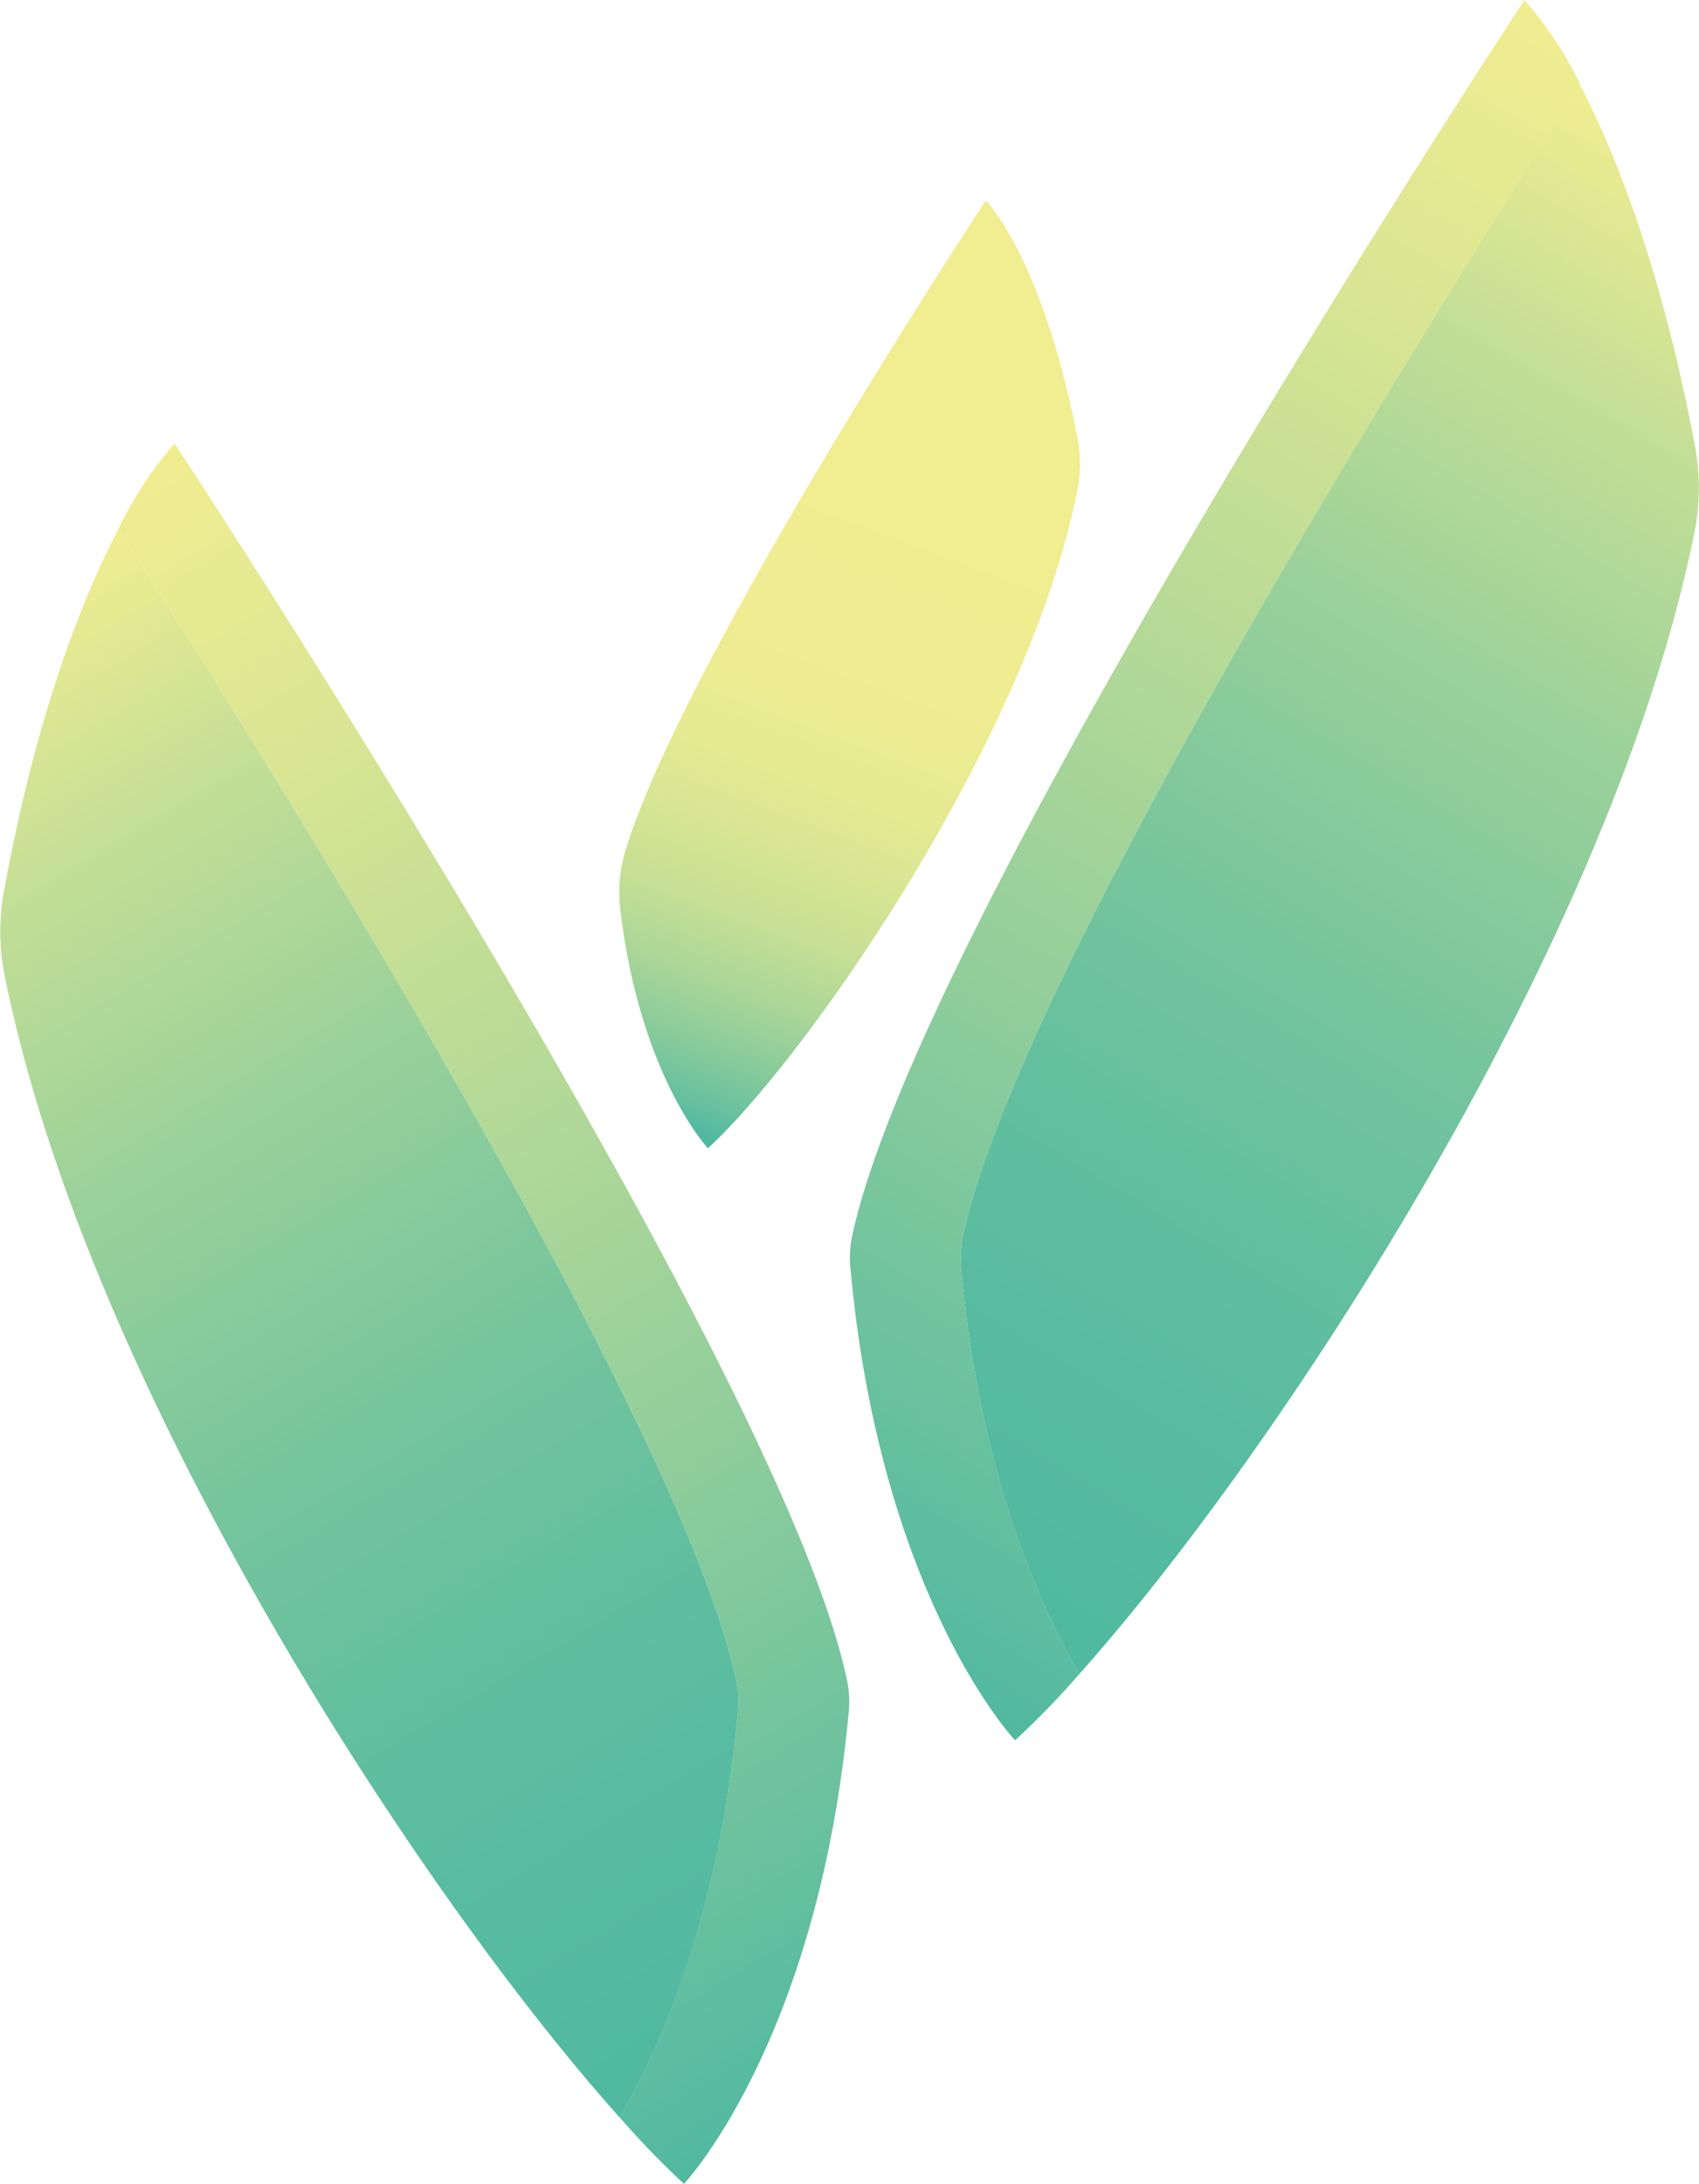
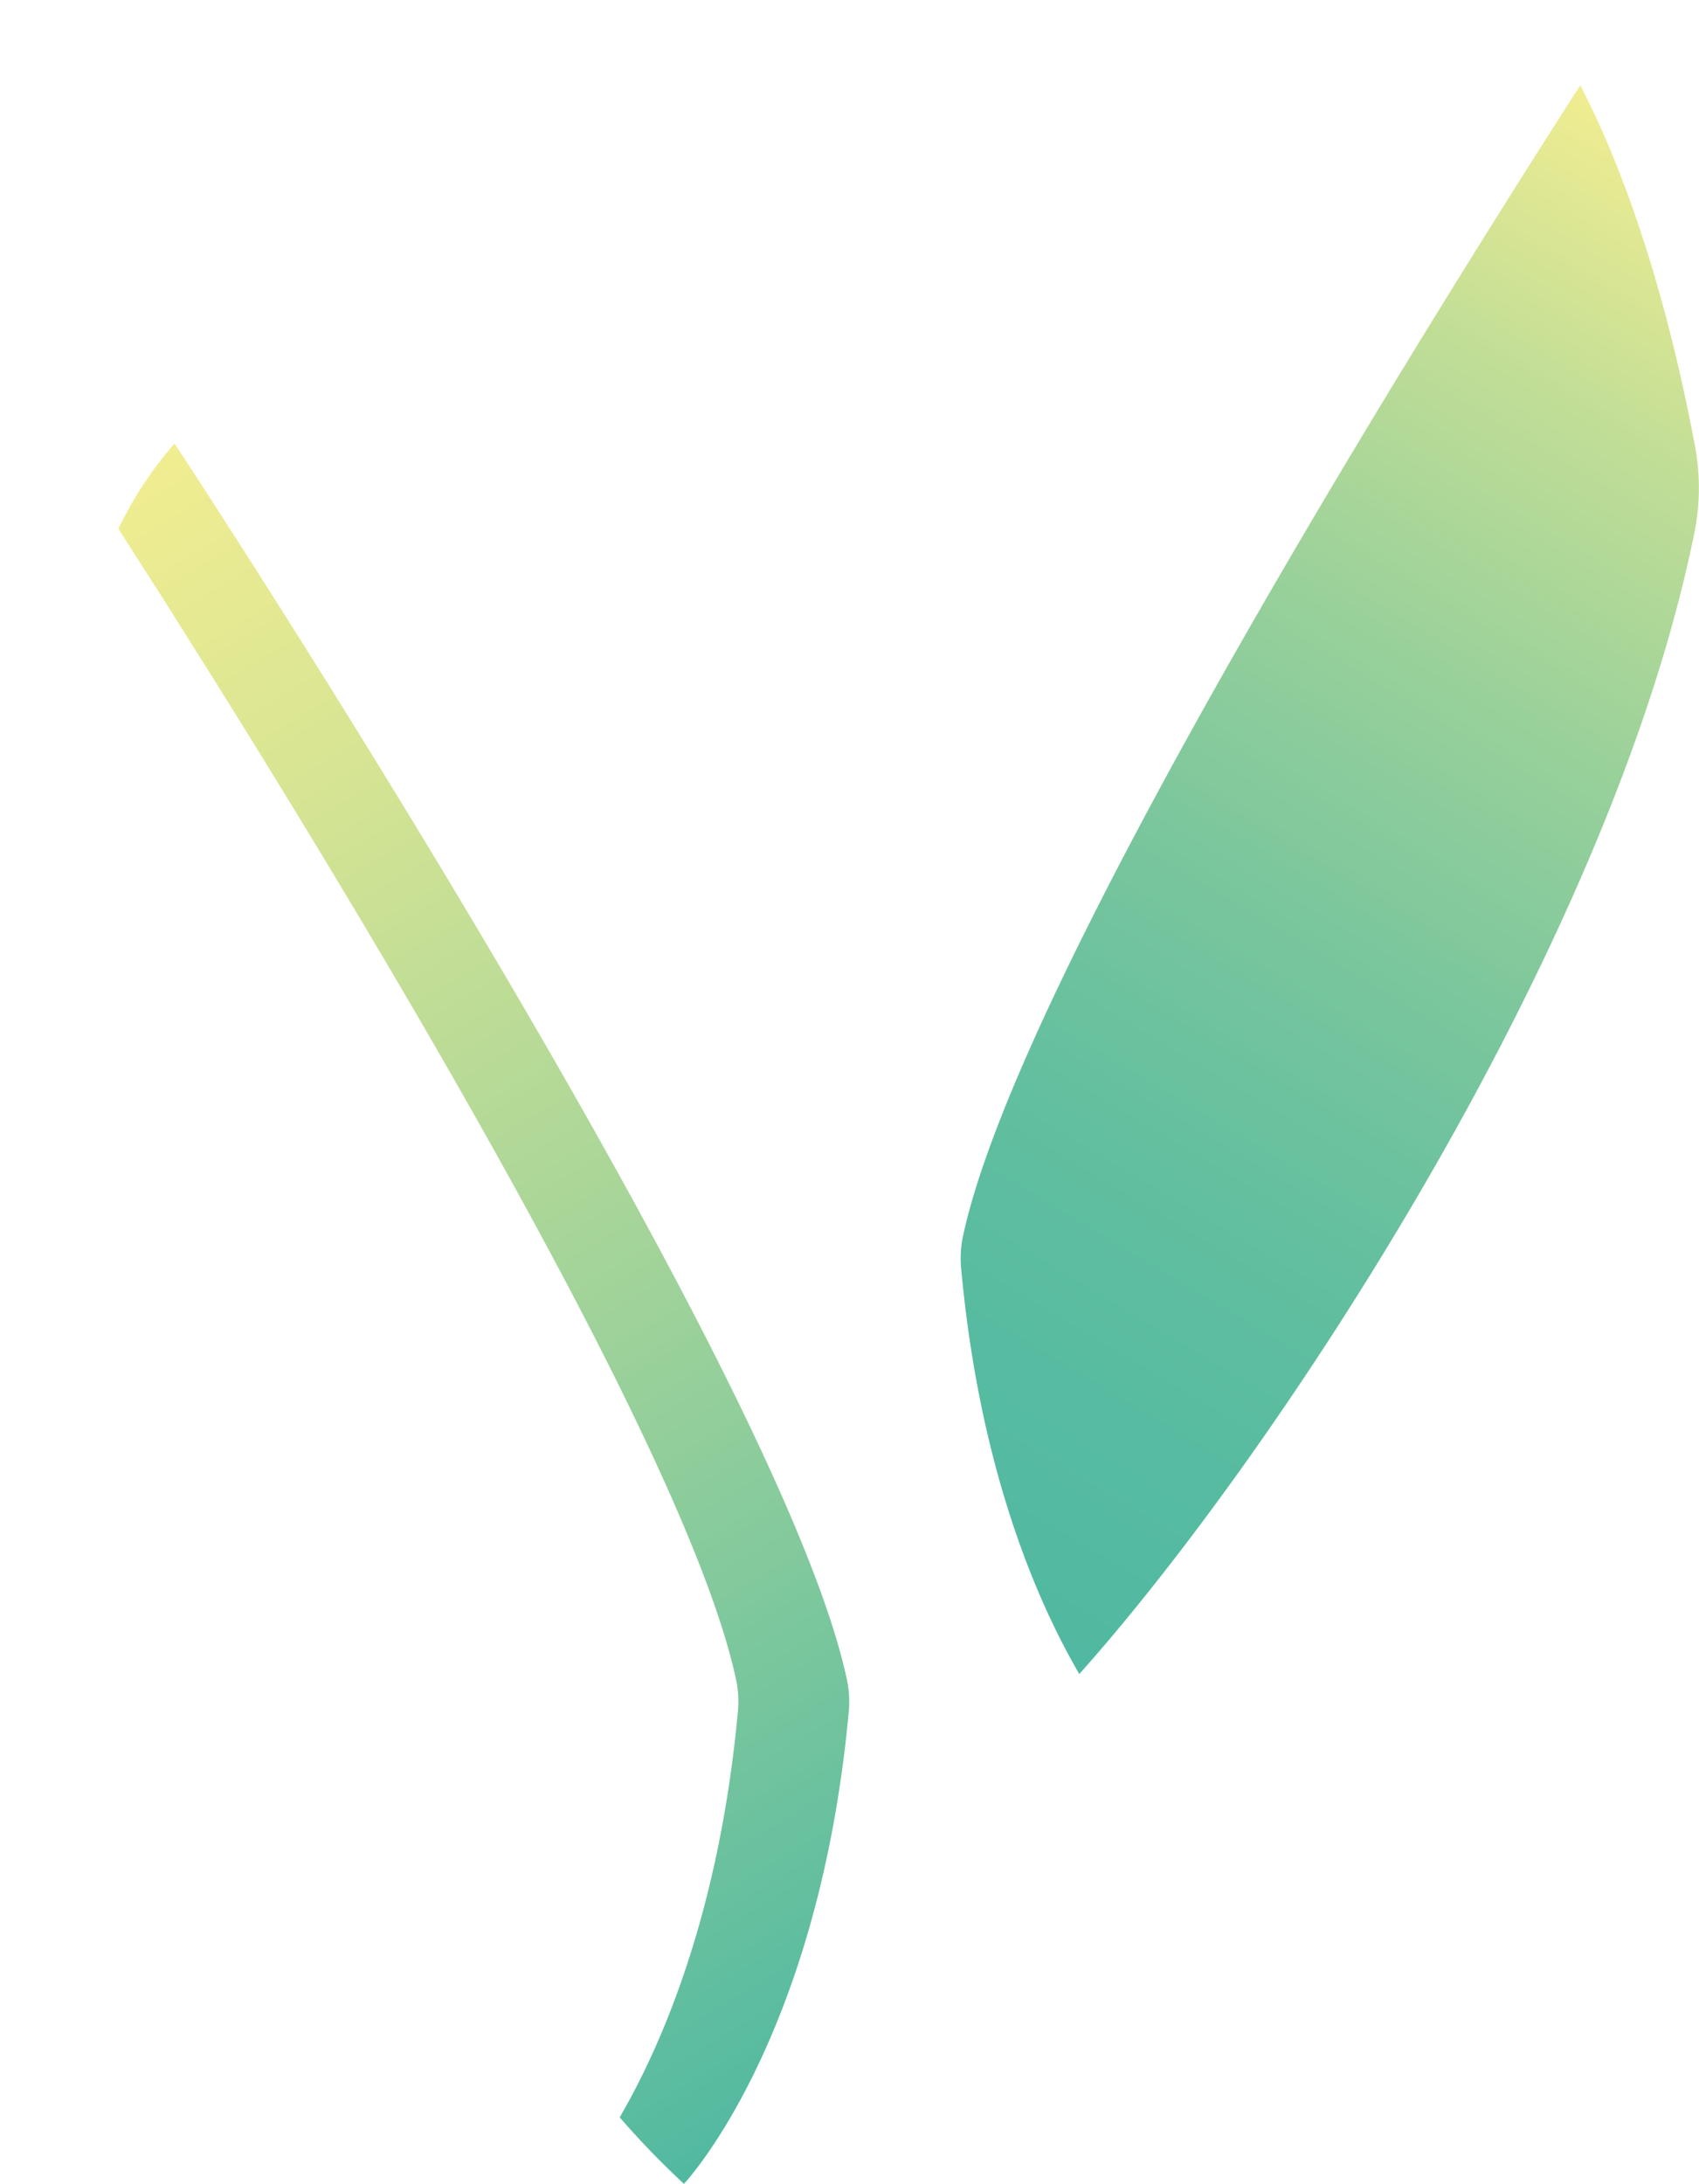
<svg xmlns="http://www.w3.org/2000/svg" xmlns:xlink="http://www.w3.org/1999/xlink" viewBox="0 0 90.72 116.55">
  <defs>
    <style>.cls-1{fill:url(#linear-gradient);}.cls-2{fill:url(#linear-gradient-2);}.cls-3{fill:url(#linear-gradient-3);}.cls-4{fill:url(#linear-gradient-4);}.cls-5{fill:url(#linear-gradient-5);}</style>
    <linearGradient id="linear-gradient" x1="49.17" y1="26.6" x2="36.61" y2="60.15" gradientUnits="userSpaceOnUse">
      <stop offset="0" stop-color="#f1ed91" />
      <stop offset="0.28" stop-color="#efec91" />
      <stop offset="0.44" stop-color="#e6ea92" />
      <stop offset="0.56" stop-color="#d8e593" />
      <stop offset="0.68" stop-color="#c5df95" />
      <stop offset="0.78" stop-color="#abd698" />
      <stop offset="0.87" stop-color="#8ccc9b" />
      <stop offset="0.96" stop-color="#67c09f" />
      <stop offset="1" stop-color="#51b9a1" />
    </linearGradient>
    <linearGradient id="linear-gradient-2" x1="-1.32" y1="30.01" x2="46.7" y2="110.47" gradientUnits="userSpaceOnUse">
      <stop offset="0" stop-color="#f1ed91" />
      <stop offset="0.19" stop-color="#d9e593" />
      <stop offset="0.58" stop-color="#9bd19a" />
      <stop offset="1" stop-color="#51b9a1" />
    </linearGradient>
    <linearGradient id="linear-gradient-3" x1="-3.34" y1="33.99" x2="41" y2="108.28" gradientUnits="userSpaceOnUse">
      <stop offset="0" stop-color="#f1ed91" />
      <stop offset="0.17" stop-color="#c2de96" />
      <stop offset="0.35" stop-color="#9ad19a" />
      <stop offset="0.53" stop-color="#7ac69d" />
      <stop offset="0.7" stop-color="#63bf9f" />
      <stop offset="0.86" stop-color="#56bba1" />
      <stop offset="1" stop-color="#51b9a1" />
    </linearGradient>
    <linearGradient id="linear-gradient-4" x1="92.04" y1="6.34" x2="44.02" y2="86.8" xlink:href="#linear-gradient-2" />
    <linearGradient id="linear-gradient-5" x1="94.06" y1="10.32" x2="49.72" y2="84.62" xlink:href="#linear-gradient-3" />
  </defs>
  <g id="Layer_2" data-name="Layer 2">
    <g id="Layer_3" data-name="Layer 3">
-       <path class="cls-1" d="M57.53,23.37a7.23,7.23,0,0,1,0,2.78C54.84,39.73,42.82,56.71,37.8,61.28c0,0-3.63-3.86-4.68-12.76a7.61,7.61,0,0,1,.22-2.93c2.92-10.07,19.3-34.89,19.3-34.89S55.67,13.73,57.53,23.37Z" />
      <path class="cls-2" d="M45.24,89.73a5.58,5.58,0,0,1,.07,1.73c-1.64,17.53-8.79,25.09-8.79,25.09A45.91,45.91,0,0,1,33.09,113c2.22-3.82,5.29-10.81,6.3-21.55a5.58,5.58,0,0,0-.07-1.73C36.45,76,14.42,40.8,6.32,28.22a20.42,20.42,0,0,1,3-4.55S41.72,72.81,45.24,89.73Z" />
-       <path class="cls-3" d="M39.32,89.73a5.58,5.58,0,0,1,.07,1.73c-1,10.74-4.08,17.73-6.3,21.55C22.69,101.41,4.71,74.31.25,52.07a12,12,0,0,1,0-4.73C2,37.9,4.44,31.85,6.32,28.22,14.42,40.8,36.45,76,39.32,89.73Z" />
-       <path class="cls-4" d="M45.48,66.07a5.5,5.5,0,0,0-.06,1.72c1.63,17.53,8.78,25.09,8.78,25.09a44.11,44.11,0,0,0,3.43-3.54c-2.22-3.81-5.29-10.81-6.3-21.55a5.82,5.82,0,0,1,.07-1.72c2.87-13.79,24.91-48.94,33-61.52a20,20,0,0,0-3-4.55S49,49.14,45.48,66.07Z" />
      <path class="cls-5" d="M51.4,66.07a5.82,5.82,0,0,0-.07,1.72c1,10.74,4.08,17.74,6.3,21.55C68,77.75,86,50.64,90.48,28.4a12.14,12.14,0,0,0,0-4.73c-1.79-9.43-4.22-15.49-6.1-19.12C76.31,17.13,54.27,52.28,51.4,66.07Z" />
    </g>
  </g>
</svg>